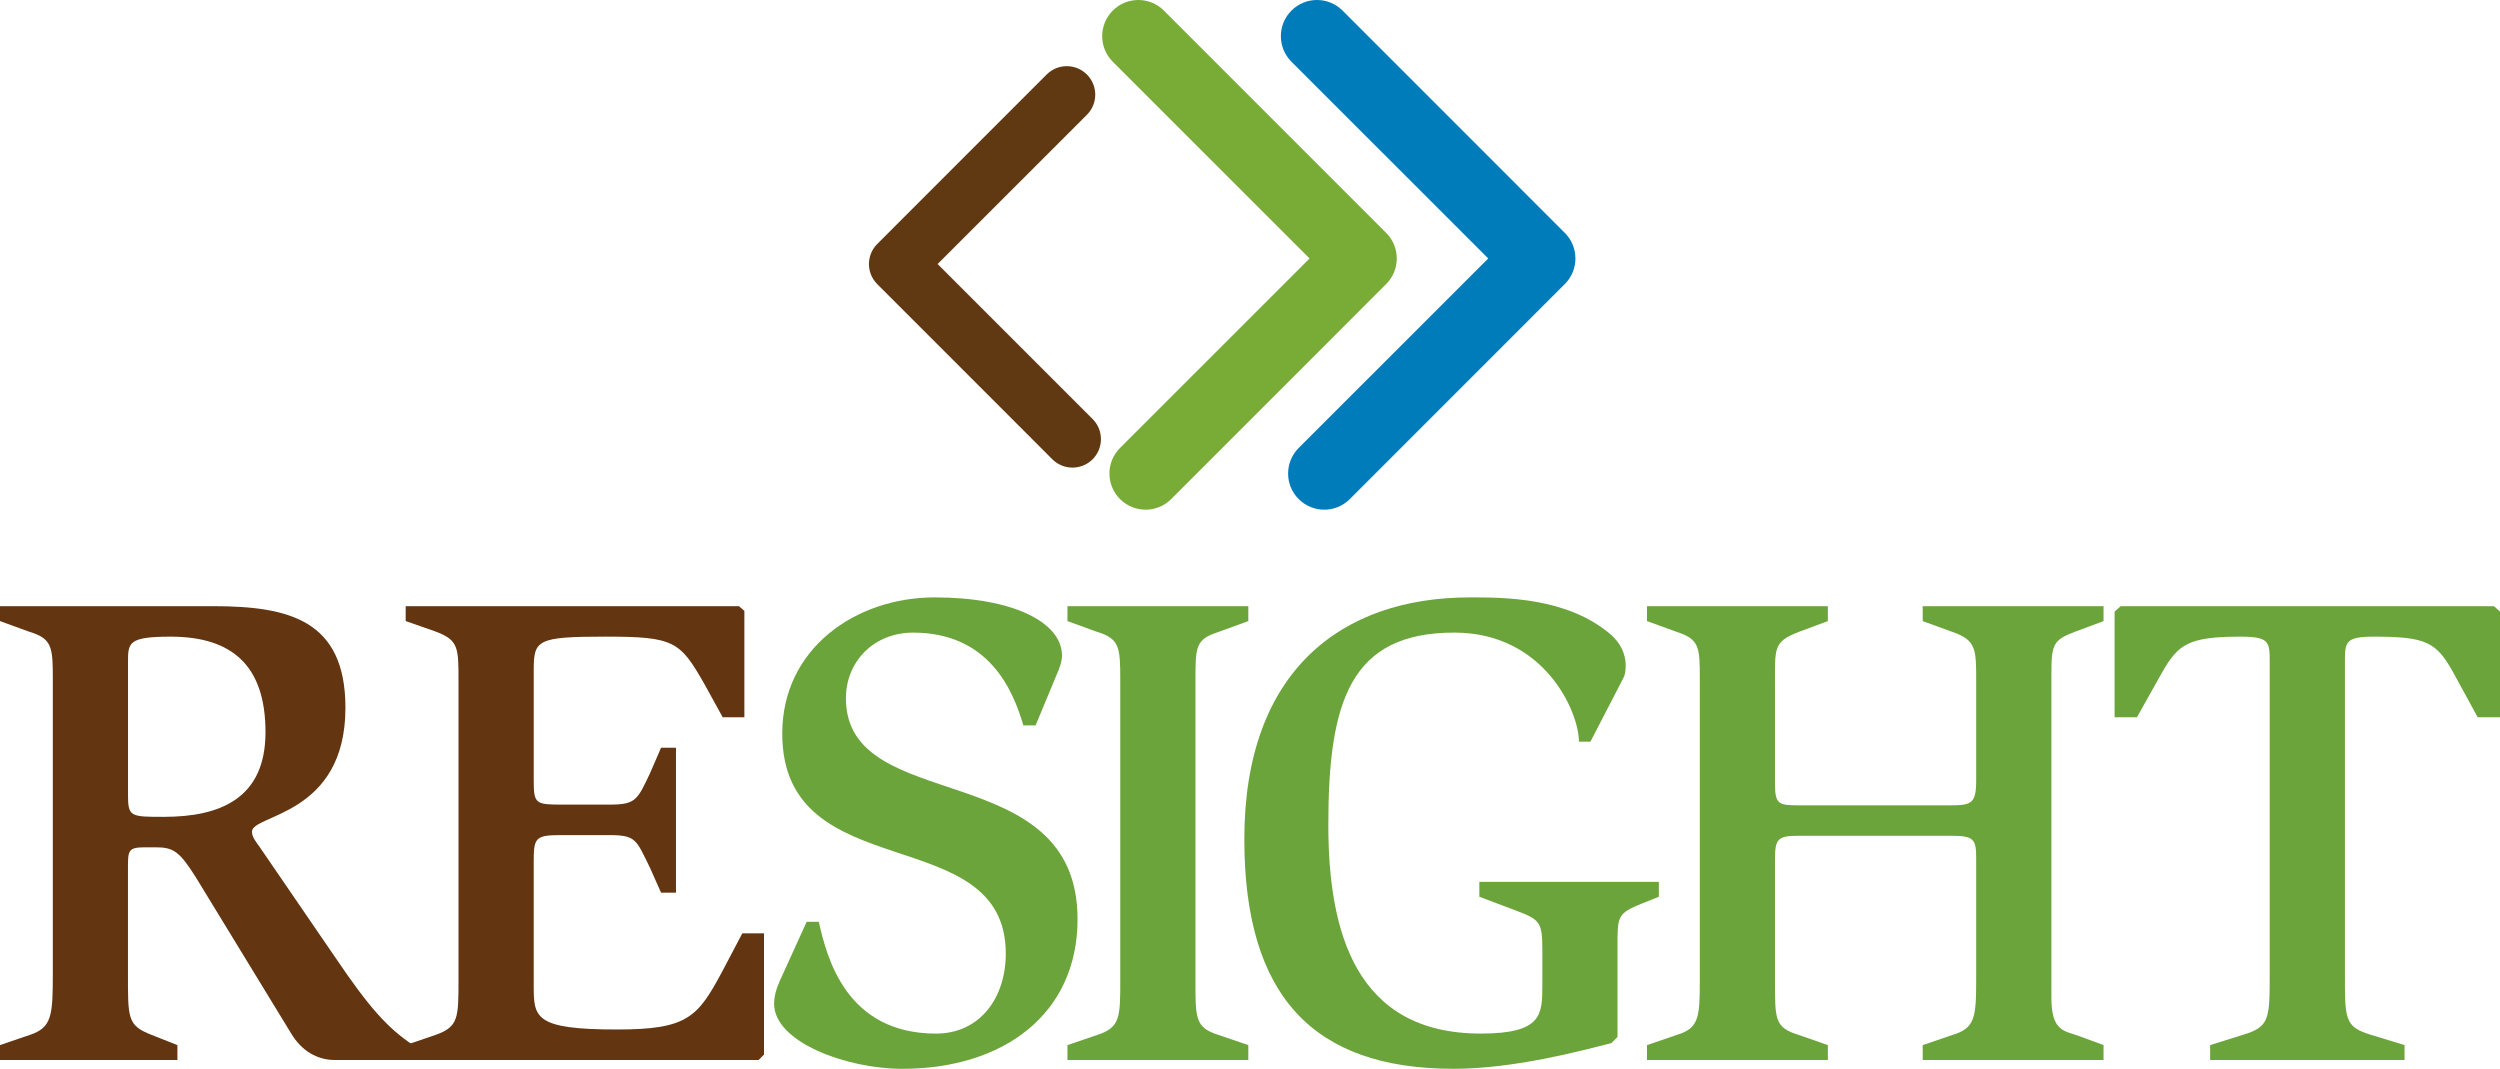
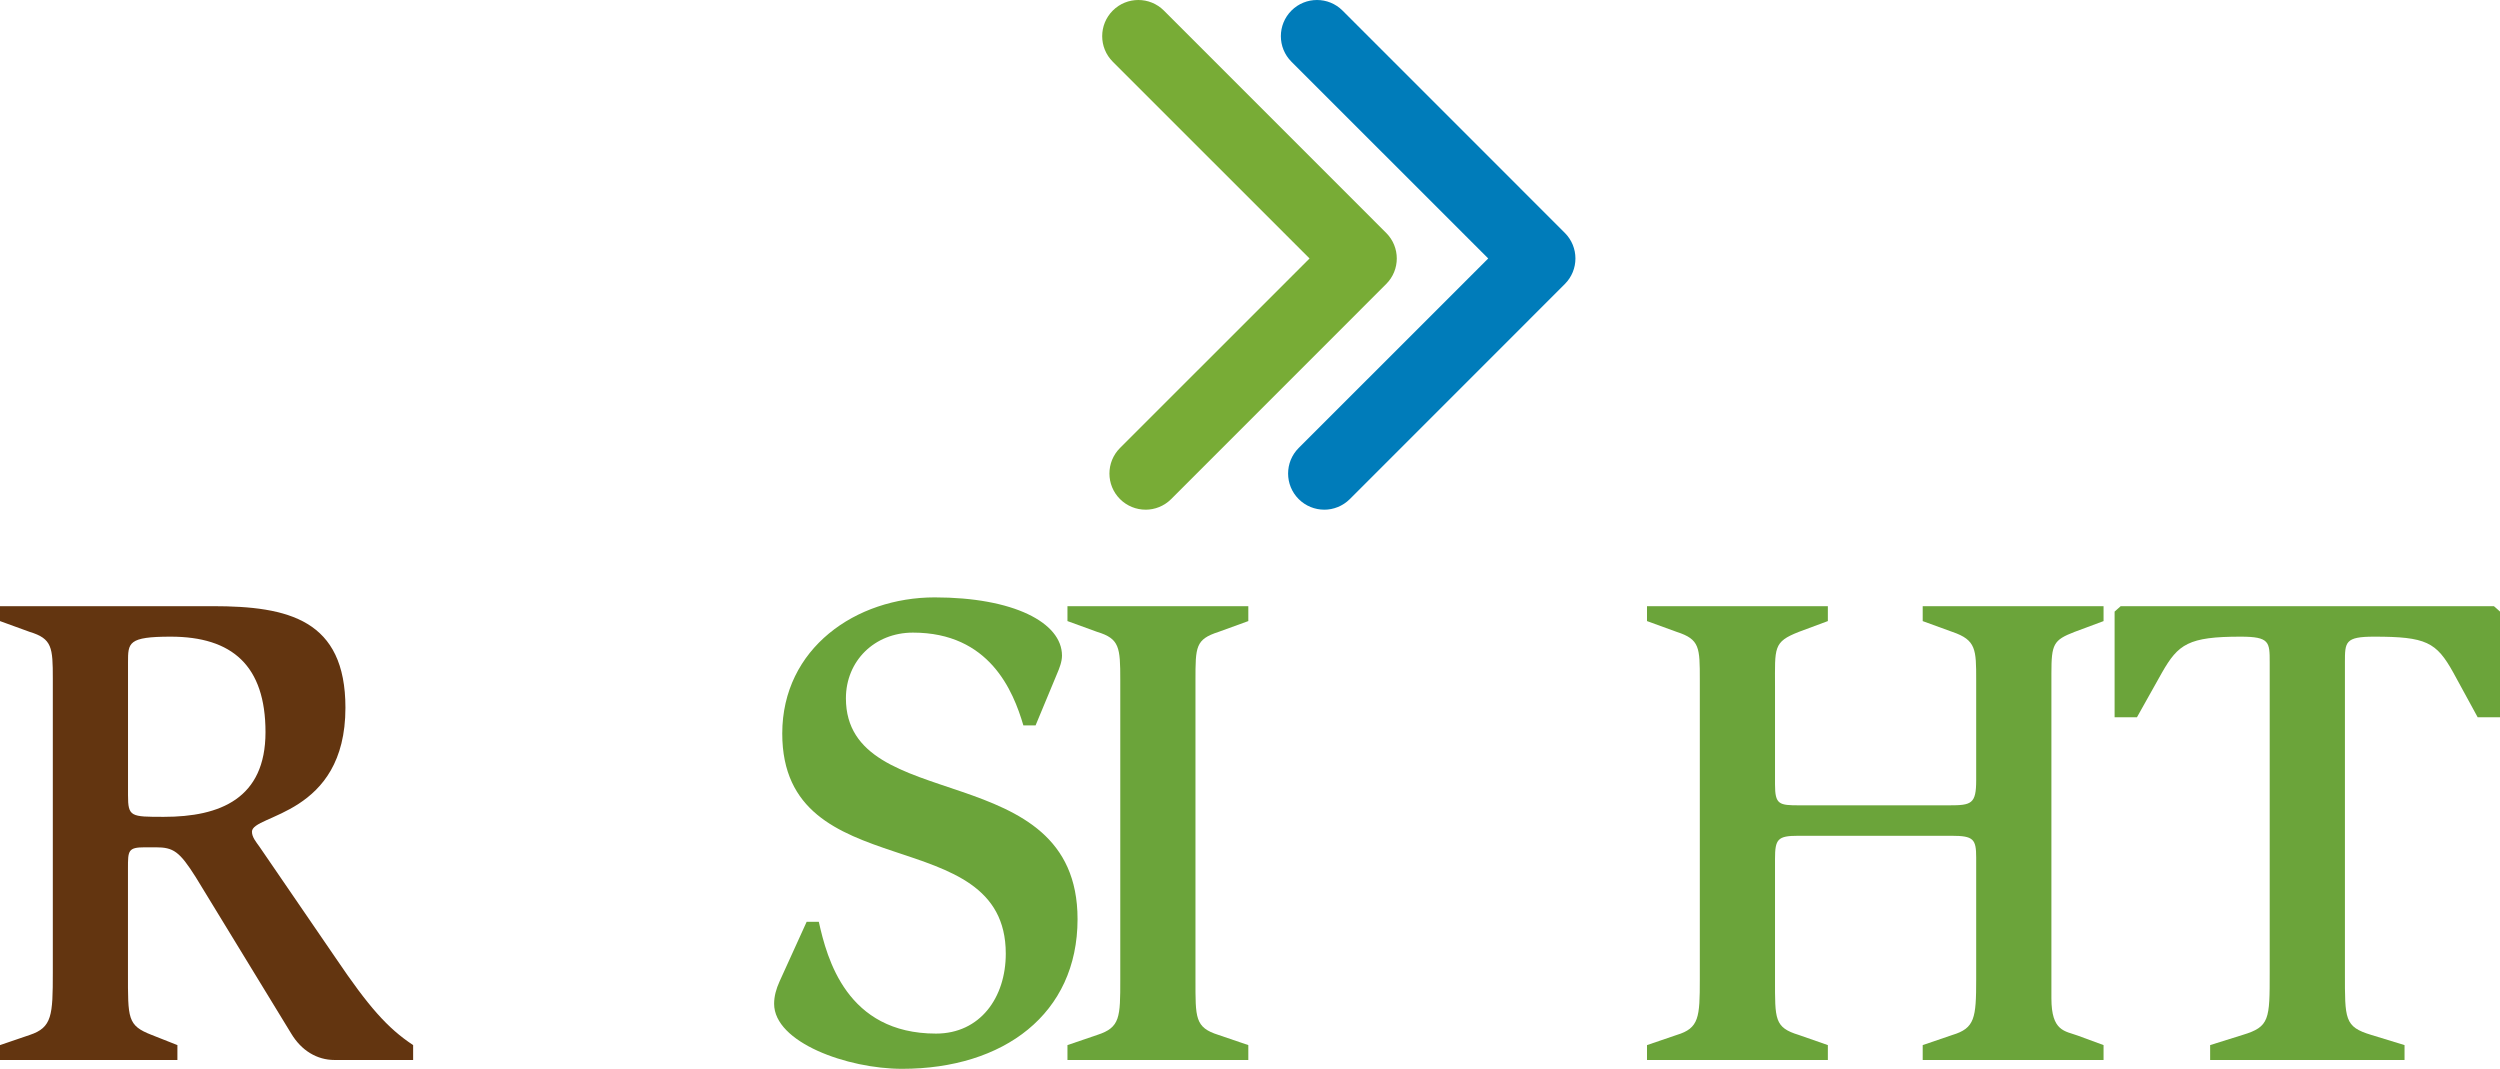
<svg xmlns="http://www.w3.org/2000/svg" id="Layer_1" viewBox="0 0 970.81 415.04">
  <path d="m0,405.84l11.57-3.95c8.68-2.89,8.94-7.63,8.94-24.2v-114.15c0-12.1-.26-15.52-8.94-18.15l-11.57-4.21v-5.79h82.59c29.46,0,51.55,5.26,51.55,39.45,0,42.08-36.3,41.3-36.3,48.13,0,2.11,1.58,3.95,2.89,5.79l29.72,43.4c12.63,18.67,19.99,27.09,29.98,33.67v5.79h-30.51c-6.84,0-12.89-3.68-16.83-10.26l-37.09-60.76c-6.31-9.99-8.68-11.57-15.52-11.57h-4.21c-6.58,0-6.58,1.32-6.58,8.16v40.5c0,17.89-.26,20.52,9.21,24.2l9.99,3.95v5.79H0v-5.79Zm49.71-97.06c0,8.42,1.05,8.42,13.94,8.42,21.83,0,39.45-7.1,39.45-32.88s-12.89-37.09-36.82-37.09c-16.57,0-16.57,2.37-16.57,10v51.55Z" style="fill:#633510; stroke-width:0px;" />
-   <path d="m157.54,405.84l11.57-3.95c8.94-3.16,8.94-6.58,8.94-21.57v-115.73c0-13.42,0-16.05-9.2-19.46l-11.31-3.95v-5.79h129.41l2.11,1.84v41.29h-8.42l-7.1-12.89c-9.47-16.57-11.57-18.41-38.4-18.41s-27.88,1.32-27.88,13.15v42.87c0,8.94.79,9.21,11.05,9.21h18.41c10.26,0,10.78-1.84,15.78-12.36l4.21-9.73h5.79v56.29h-5.79l-4.21-9.47c-5.52-11.31-5.52-12.89-16.05-12.89h-18.94c-10,0-10.26,1.32-10.26,11.05v47.08c0,12.63,0,17.36,32.35,17.36,27.36,0,31.3-4.73,40.77-22.36l7.89-14.99h8.42v47.08l-2.1,2.11h-137.04v-5.79Z" style="fill:#633510; stroke-width:0px;" />
  <path d="m397.4,281.69c-3.94-13.42-13.15-36.03-42.87-36.03-14.99,0-26.04,11.05-26.04,25.51,0,46.03,89.95,22.09,89.95,85.75,0,36.82-28.67,58.13-68.12,58.13-21.3,0-49.71-10.26-49.71-25.25,0-2.89.79-5.79,2.11-8.68l10.52-23.15h4.73c3.16,14.2,10.78,43.4,45.51,43.4,17.1,0,27.09-13.94,27.09-31.04,0-52.34-86.8-24.99-86.8-85.48,0-33.14,28.67-52.87,59.18-52.87s49.45,9.73,49.45,22.62c0,2.37-1.05,5-1.84,6.84l-8.42,20.25h-4.73Z" style="fill:#6ba43a; stroke-width:0px;" />
  <path d="m414.52,405.84l11.57-3.95c8.94-2.89,8.94-6.84,8.94-21.57v-116.26c0-12.63-.26-16.04-8.94-18.67l-11.57-4.21v-5.79h70.23v5.79l-11.58,4.21c-8.94,2.89-8.94,5.79-8.94,18.67v116.26c0,14.99-.26,18.67,8.94,21.57l11.58,3.95v5.79h-70.23v-5.79Z" style="fill:#6ba43a; stroke-width:0px;" />
-   <path d="m625.75,405.05c-11.31,2.89-37.61,9.99-61.28,9.99-54.44,0-81.27-28.14-81.27-89.16,0-65.49,37.88-93.9,87.59-93.9,13.42,0,37.61,0,54.45,14.2,5.52,4.73,6.05,10,6.05,12.1,0,3.95-.79,4.73-1.58,6.31l-12.1,23.41h-4.47c0-11.57-13.42-42.35-48.4-42.35-40.5,0-48.92,26.83-48.92,74.7,0,41.82,10.78,81.01,59.18,81.01,23.93,0,23.93-7.37,23.93-18.94v-13.15c0-11.31-.79-12.1-10.52-15.78l-13.94-5.26v-5.79h69.7v5.79l-6.58,2.63c-9.73,3.95-9.47,5-9.47,17.1v34.72l-2.37,2.37Z" style="fill:#6ba43a; stroke-width:0px;" />
  <path d="m639.57,405.84l11.57-3.95c8.68-2.63,8.94-6.84,8.94-21.57v-116.26c0-12.63,0-15.78-8.94-18.67l-11.57-4.21v-5.79h70.23v5.79l-11.31,4.21c-10,3.94-9.21,6.05-9.21,21.3v37.88c0,7.89,1.58,8.16,9.47,8.16h58.13c8.68,0,10.52-.53,10.52-9.73v-38.93c0-11.84,0-15.52-9.2-18.67l-11.57-4.21v-5.79h70.23v5.79l-11.31,4.21c-8.15,3.15-8.94,4.73-8.94,16.04v126.25c0,12.89,5.26,12.63,10.26,14.47l9.99,3.68v5.79h-70.23v-5.79l11.57-3.95c8.68-2.63,9.2-6.58,9.2-21.57v-47.34c0-7.1-1.05-8.42-9.47-8.42h-59.71c-7.89,0-8.94,1.32-8.94,8.94v46.82c0,15.52-.26,18.67,9.21,21.57l11.31,3.95v5.79h-70.23v-5.79Z" style="fill:#6ba43a; stroke-width:0px;" />
  <path d="m858.24,405.84l12.62-3.95c10.52-3.16,10.52-6.05,10.52-24.2v-120.46c0-7.89,0-10-11.31-10-20.25,0-24.2,2.9-30.51,13.94l-9.73,17.36h-8.68v-41.03l2.37-2.11h144.93l2.37,2.11v41.03h-8.68l-9.47-17.36c-6.58-11.84-10.52-13.94-30.77-13.94-11.31,0-11.31,2.11-11.31,10v120.46c0,18.15-.26,21.04,10.26,24.2l12.89,3.95v5.79h-75.49v-5.79Z" style="fill:#6ba43a; stroke-width:0px;" />
  <path d="m514.23,197.92c-3.59,0-7.18-1.38-9.92-4.11-5.48-5.48-5.48-14.37,0-19.85l73.6-73.59-76.41-76.4c-5.48-5.48-5.48-14.37,0-19.86,5.48-5.48,14.36-5.48,19.84,0l86.33,86.34c5.48,5.48,5.48,14.37,0,19.84l-83.51,83.53c-2.75,2.73-6.35,4.11-9.93,4.11Z" style="fill:#007cba; stroke-width:0px;" />
  <path d="m444.85,197.92c-3.58,0-7.18-1.38-9.92-4.11-5.48-5.48-5.48-14.37,0-19.85l73.6-73.59-76.41-76.4c-5.48-5.48-5.48-14.37,0-19.86,5.48-5.48,14.37-5.48,19.85,0l86.32,86.34c5.49,5.48,5.49,14.37,0,19.84l-83.51,83.53c-2.74,2.73-6.33,4.11-9.93,4.11Z" style="fill:#78ac36; stroke-width:0px;" />
-   <path d="m414.25,25.69c2.82,0,5.66,1.09,7.82,3.24,4.32,4.32,4.32,11.32,0,15.64l-57.97,57.96,60.18,60.18c4.32,4.32,4.32,11.32,0,15.64-4.31,4.31-11.31,4.31-15.63,0l-67.98-68c-4.32-4.31-4.32-11.32,0-15.63l65.77-65.79c2.16-2.15,4.99-3.24,7.82-3.24Z" style="fill:#603913; stroke-width:0px;" />
</svg>